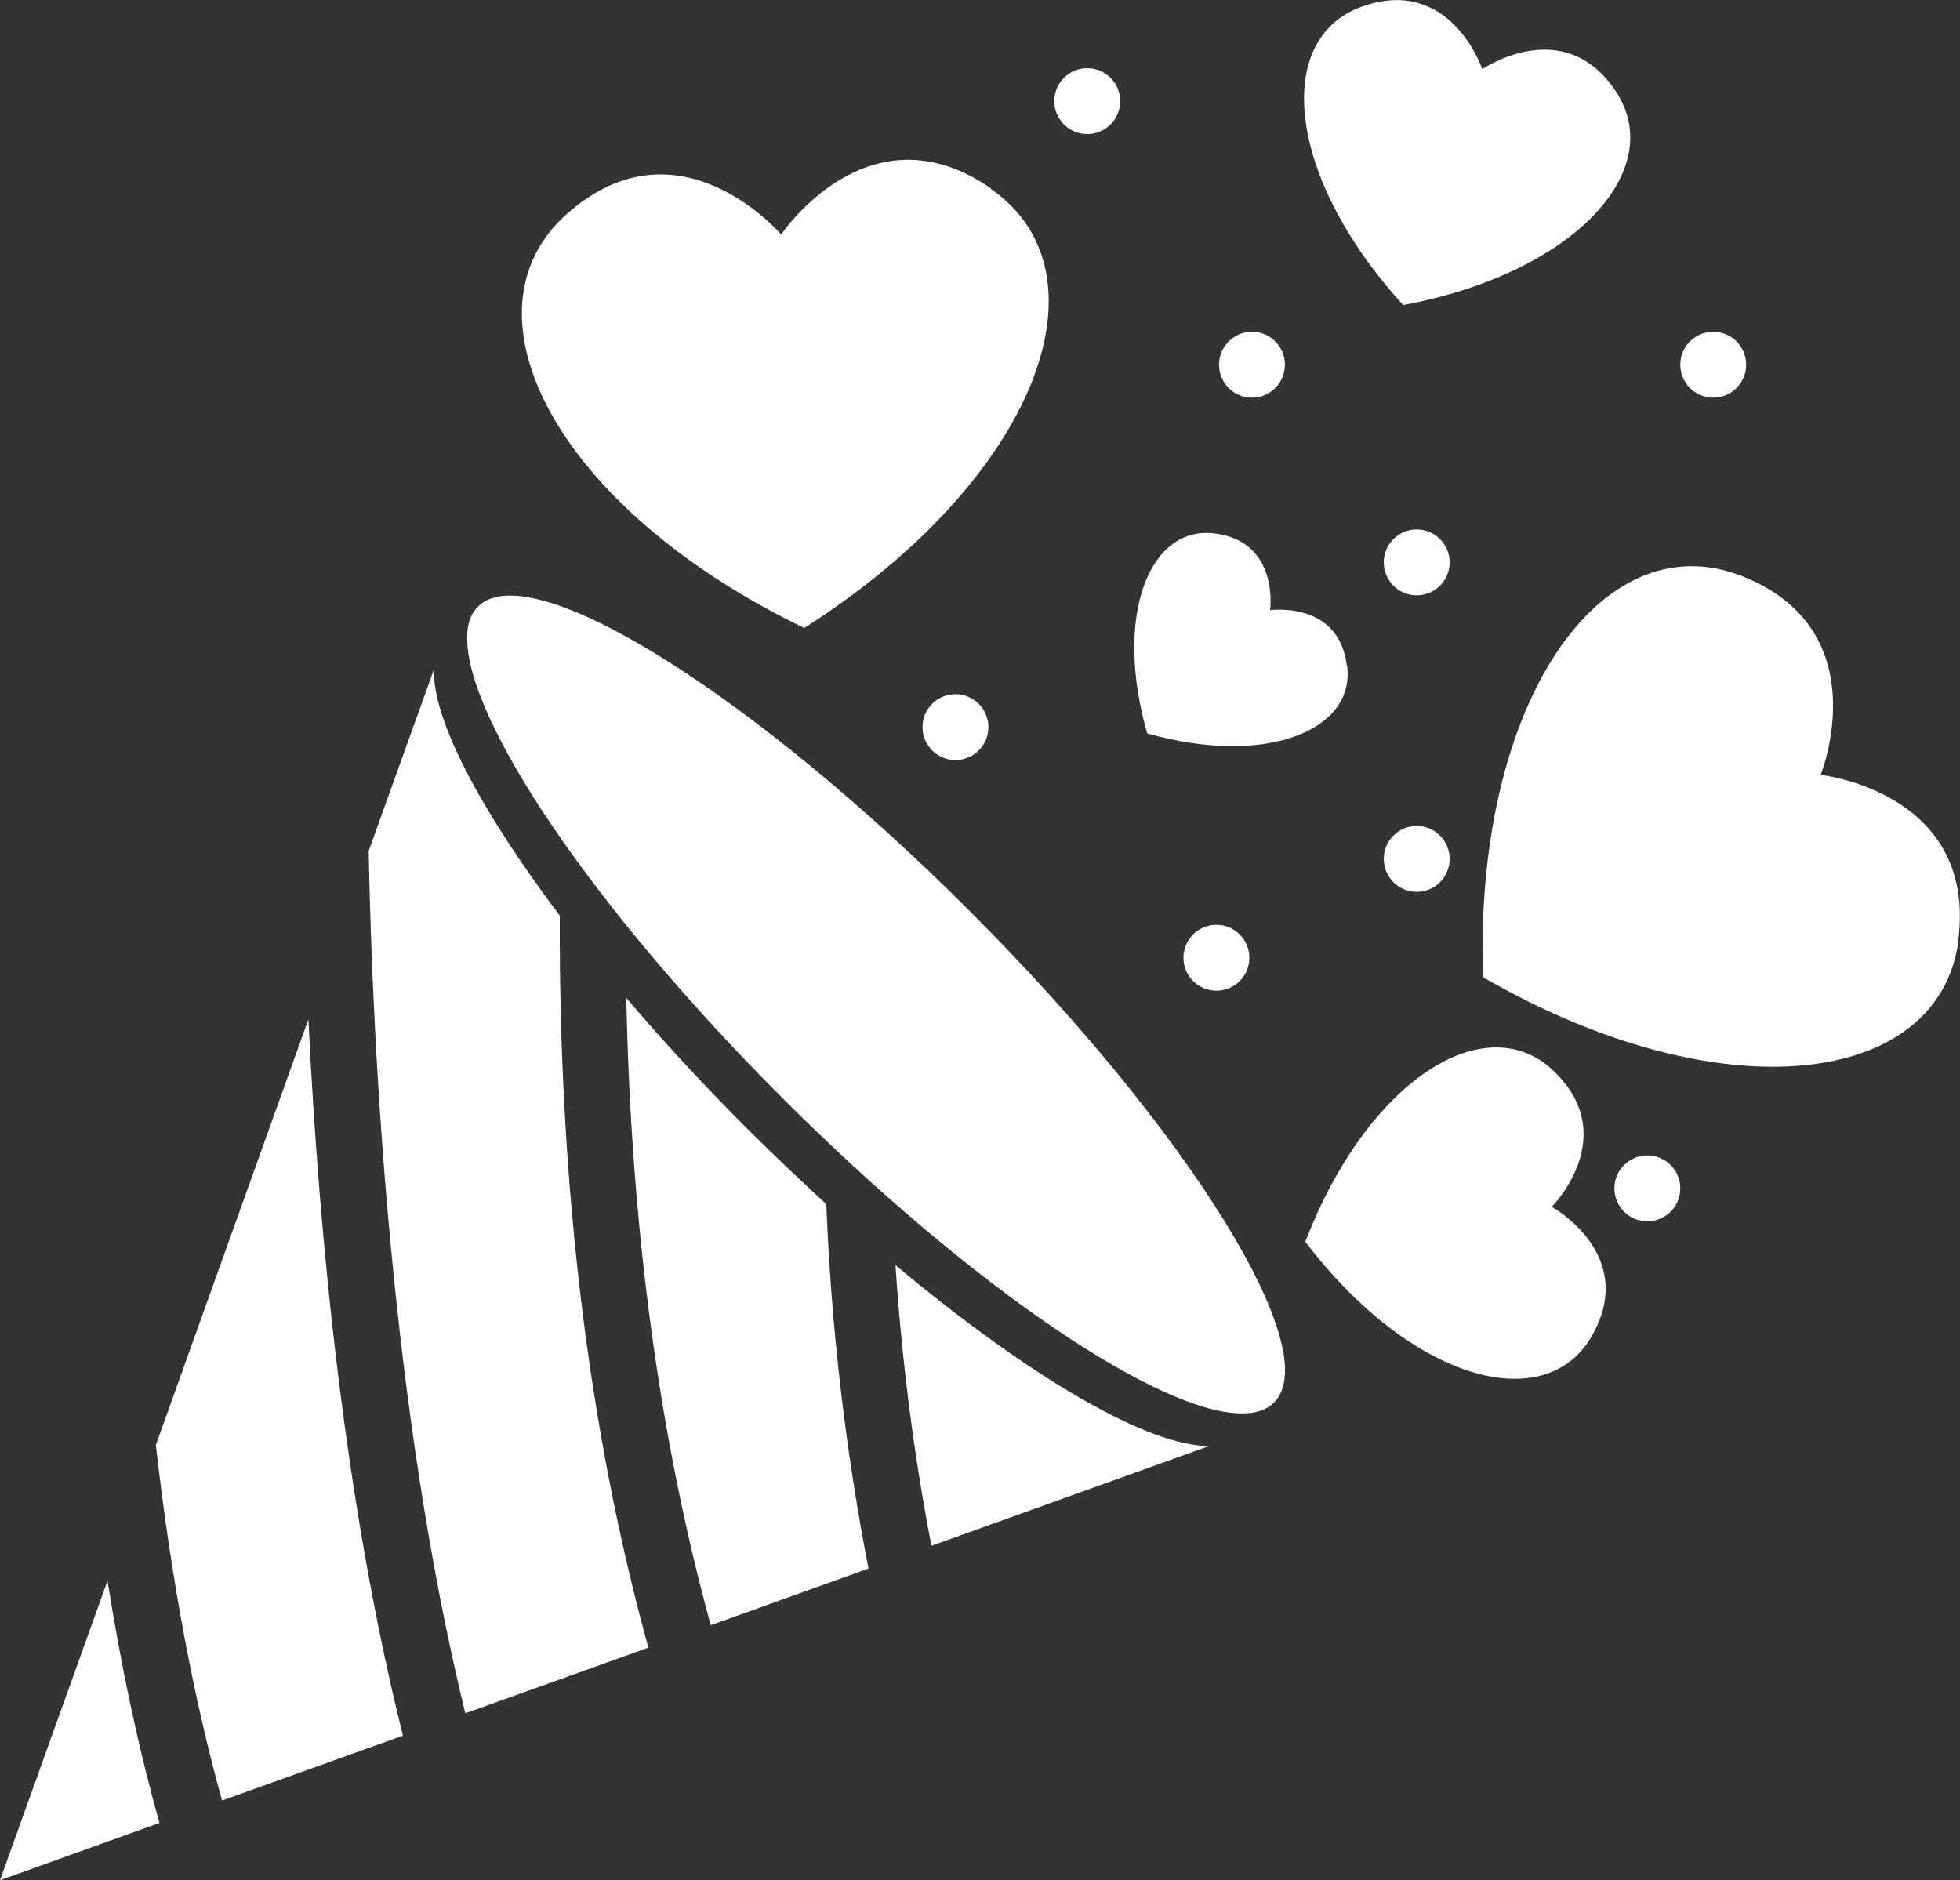
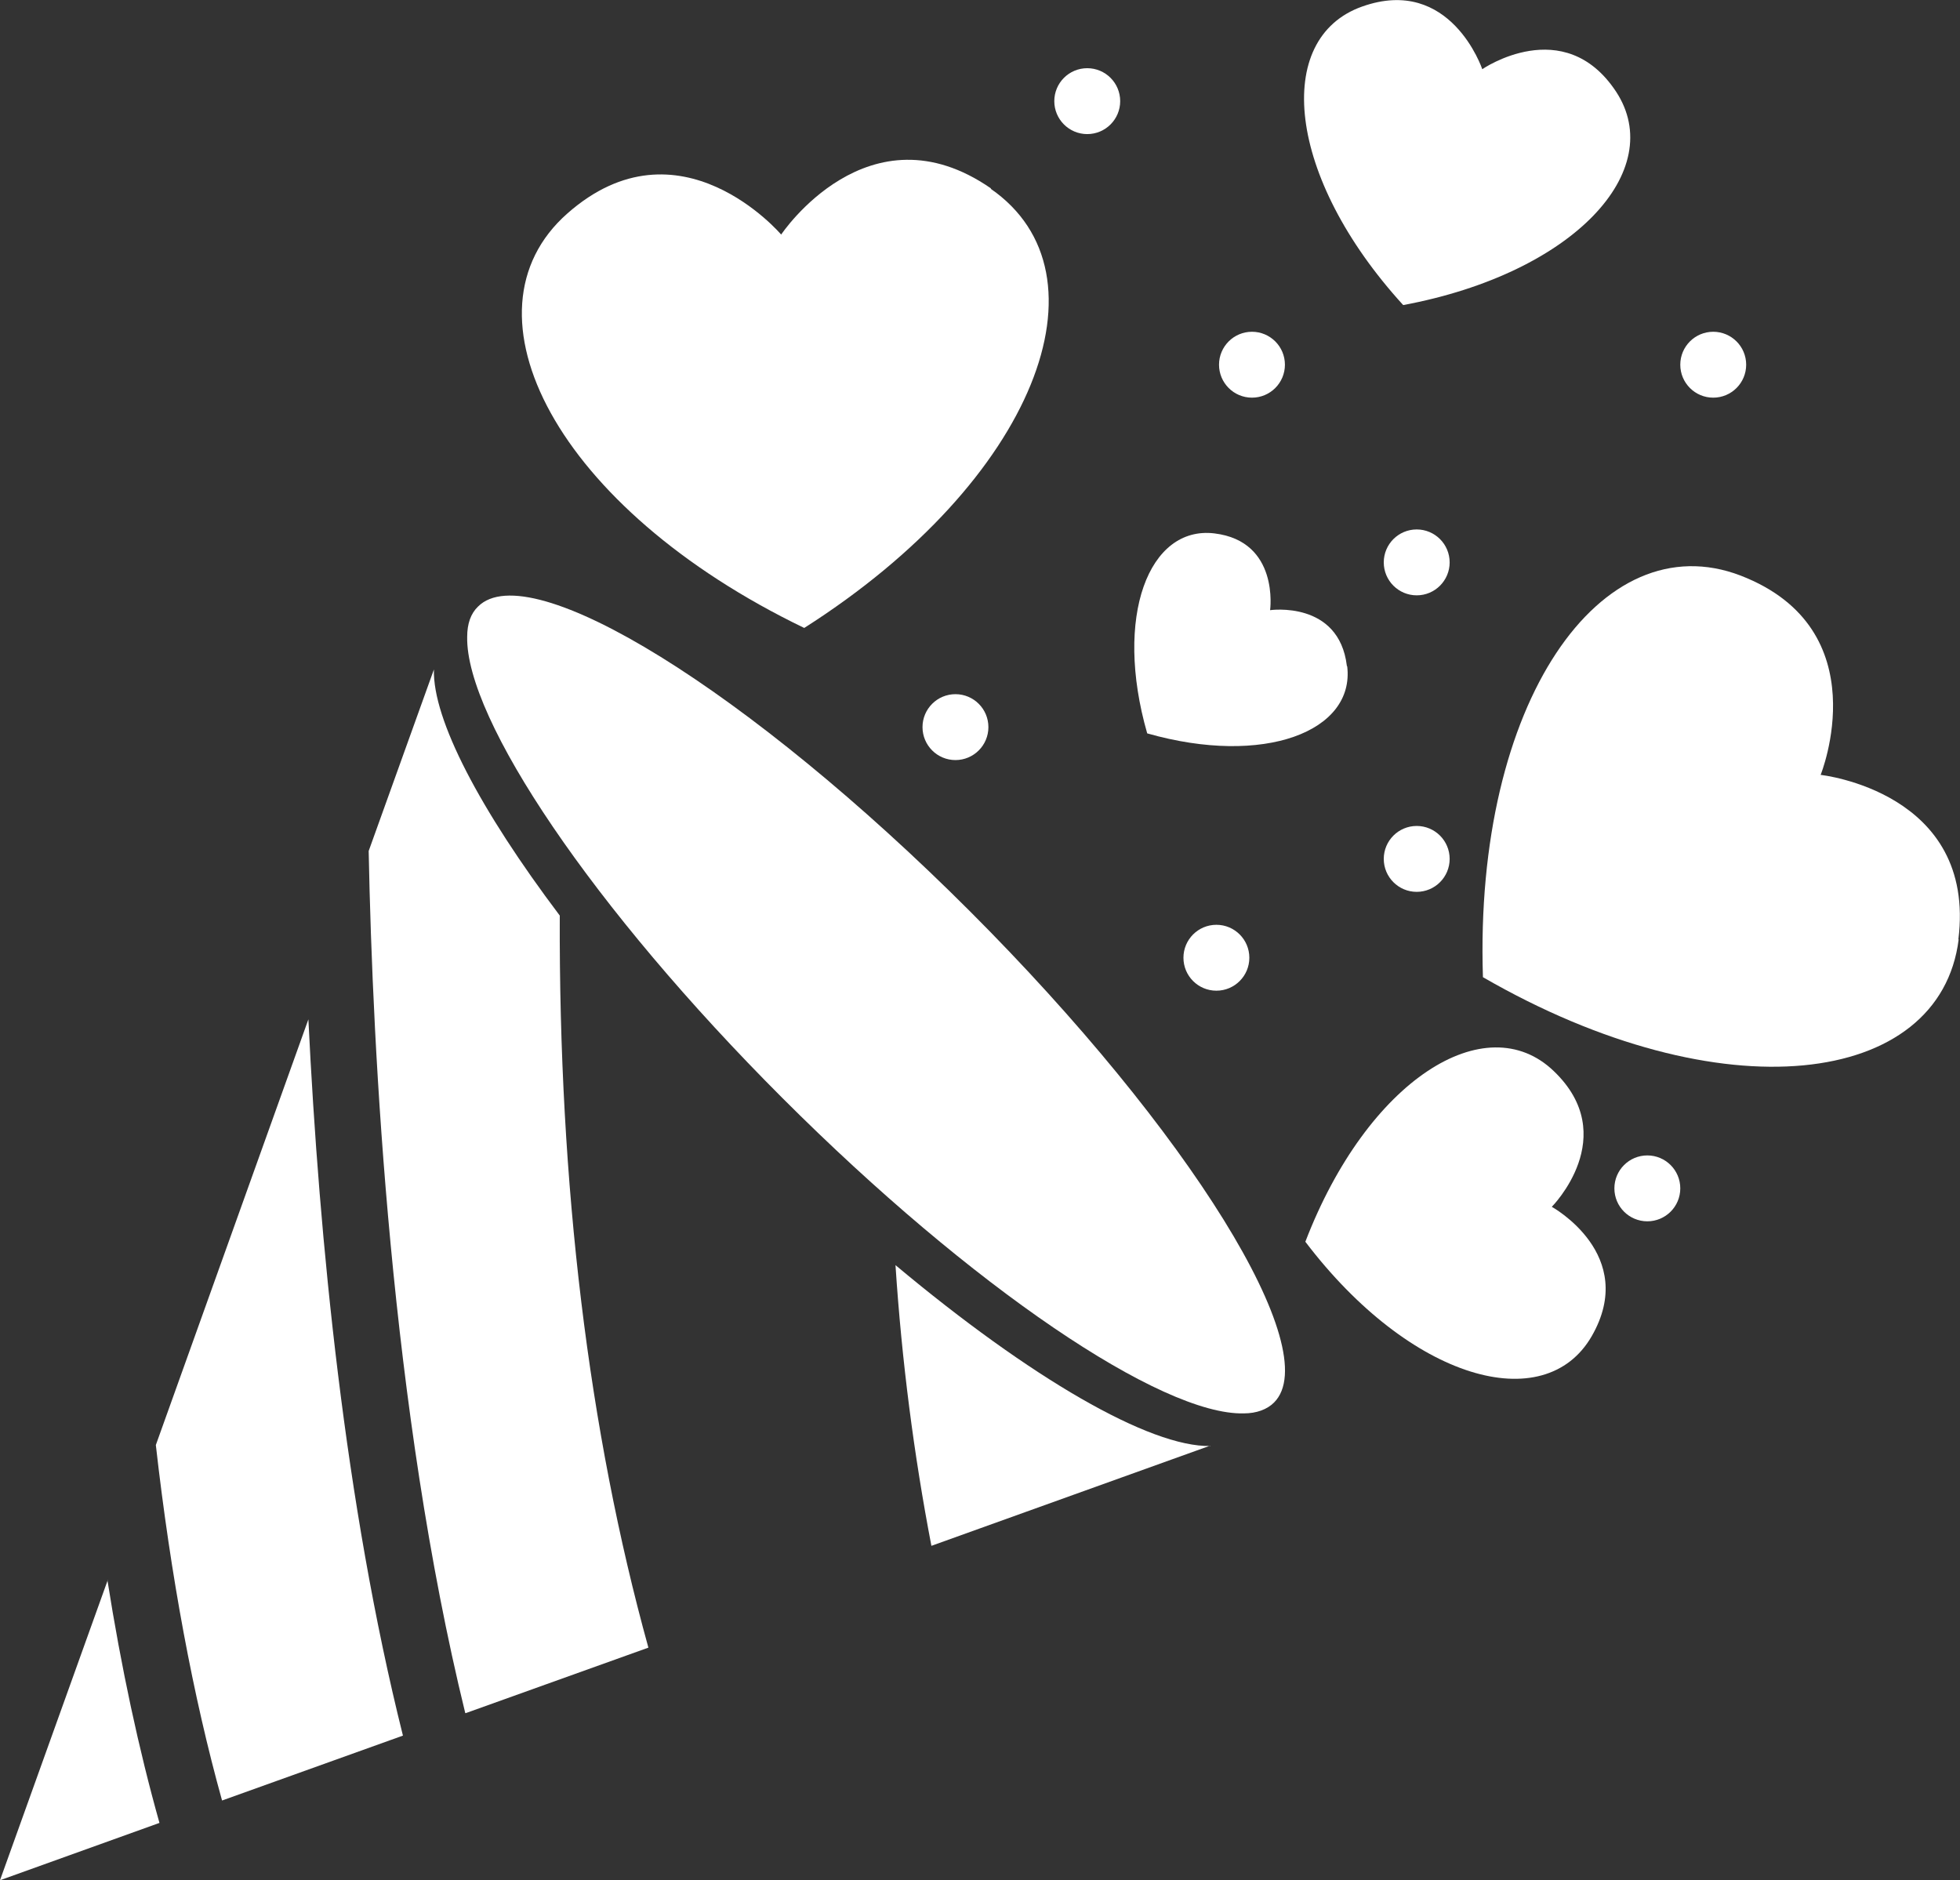
<svg xmlns="http://www.w3.org/2000/svg" id="Layer_1" viewBox="0 0 59.49 57.07">
  <rect x="0" y="0" width="59.49" height="57.07" fill="#333333" stroke="none" />
  <defs>
    <style>      .cls-1 {        fill: #fff;      }    </style>
  </defs>
  <path class="cls-1" d="M30.08,5.72c-3.72-2.58-6.37,1.4-6.37,1.4,0,0-3.09-3.64-6.49-.64s-.34,8.95,7.19,12.58c7.05-4.49,9.39-10.75,5.66-13.33h0Z" />
  <path class="cls-1" d="M49.05,2.78c-1.58-2.39-4.06-.68-4.06-.68,0,0-.96-2.86-3.65-1.9-2.7.96-2.3,5.17,1.25,9.06,5.19-.97,8.03-4.09,6.46-6.48Z" />
  <path class="cls-1" d="M48.31,40.56c1.43-2.48-1.21-3.93-1.21-3.93,0,0,2.13-2.14.06-4.12-2.06-1.98-5.65.26-7.54,5.18,3.19,4.2,7.26,5.34,8.69,2.87Z" />
  <path class="cls-1" d="M40.88,20.21c-.24-1.99-2.33-1.69-2.33-1.69,0,0,.29-2.09-1.69-2.33-1.99-.24-3.06,2.52-2.04,6.07,3.55,1.01,6.31-.06,6.07-2.04h-.01Z" />
  <path class="cls-1" d="M59.44,28.52c.56-4.49-4.18-5-4.18-5,0,0,1.79-4.42-2.43-6.05-4.23-1.62-8.09,3.84-7.82,12.19,7.24,4.18,13.88,3.34,14.44-1.15h0Z" />
  <path class="cls-1" d="M38.67,42.57c-.21.21-.53.33-.92.33-2.49.06-8.24-3.81-14-9.57s-9.62-11.51-9.57-14c0-.4.11-.71.33-.92,1.57-1.57,8.25,2.57,14.92,9.24s10.81,13.35,9.24,14.92Z" />
  <g>
    <path class="cls-1" d="M14.13,52l5.55-1.99c-1.82-6.58-2.72-14.04-2.69-22.22-2.42-3.21-3.86-5.95-3.82-7.47l-1.98,5.51c.12,6.15.68,16.96,2.93,26.16h0Z" />
-     <path class="cls-1" d="M21.57,49.33l4.79-1.72c-.69-3.56-1.13-7.26-1.28-11.06-.77-.71-1.55-1.45-2.34-2.23-1.36-1.36-2.61-2.71-3.73-4.03.14,6.96,1,13.34,2.56,19.03h0Z" />
-     <path class="cls-1" d="M36.74,43.89c-1.84.04-5.46-2.06-9.56-5.49.19,2.91.56,5.76,1.09,8.52l8.46-3.04h.01Z" />
+     <path class="cls-1" d="M36.74,43.89c-1.84.04-5.46-2.06-9.56-5.49.19,2.91.56,5.76,1.09,8.52l8.46-3.04Z" />
    <path class="cls-1" d="M3.27,47.96l-3.27,9.11,4.84-1.74c-.63-2.24-1.16-4.71-1.58-7.37h0Z" />
    <path class="cls-1" d="M6.74,54.65l5.49-1.97c-1.76-7.04-2.54-14.99-2.87-21.74l-4.63,12.92c.45,3.97,1.13,7.63,2.01,10.79Z" />
  </g>
  <circle class="cls-1" cx="29" cy="22.07" r="1" />
  <circle class="cls-1" cx="36.92" cy="29.07" r="1" />
  <circle class="cls-1" cx="50" cy="36.07" r="1" />
  <circle class="cls-1" cx="38" cy="11.07" r="1" />
  <circle class="cls-1" cx="43" cy="26.07" r="1" />
  <circle class="cls-1" cx="43" cy="17.07" r="1" />
  <circle class="cls-1" cx="52" cy="11.07" r="1" />
  <circle class="cls-1" cx="33" cy="3.07" r="1" />
</svg>